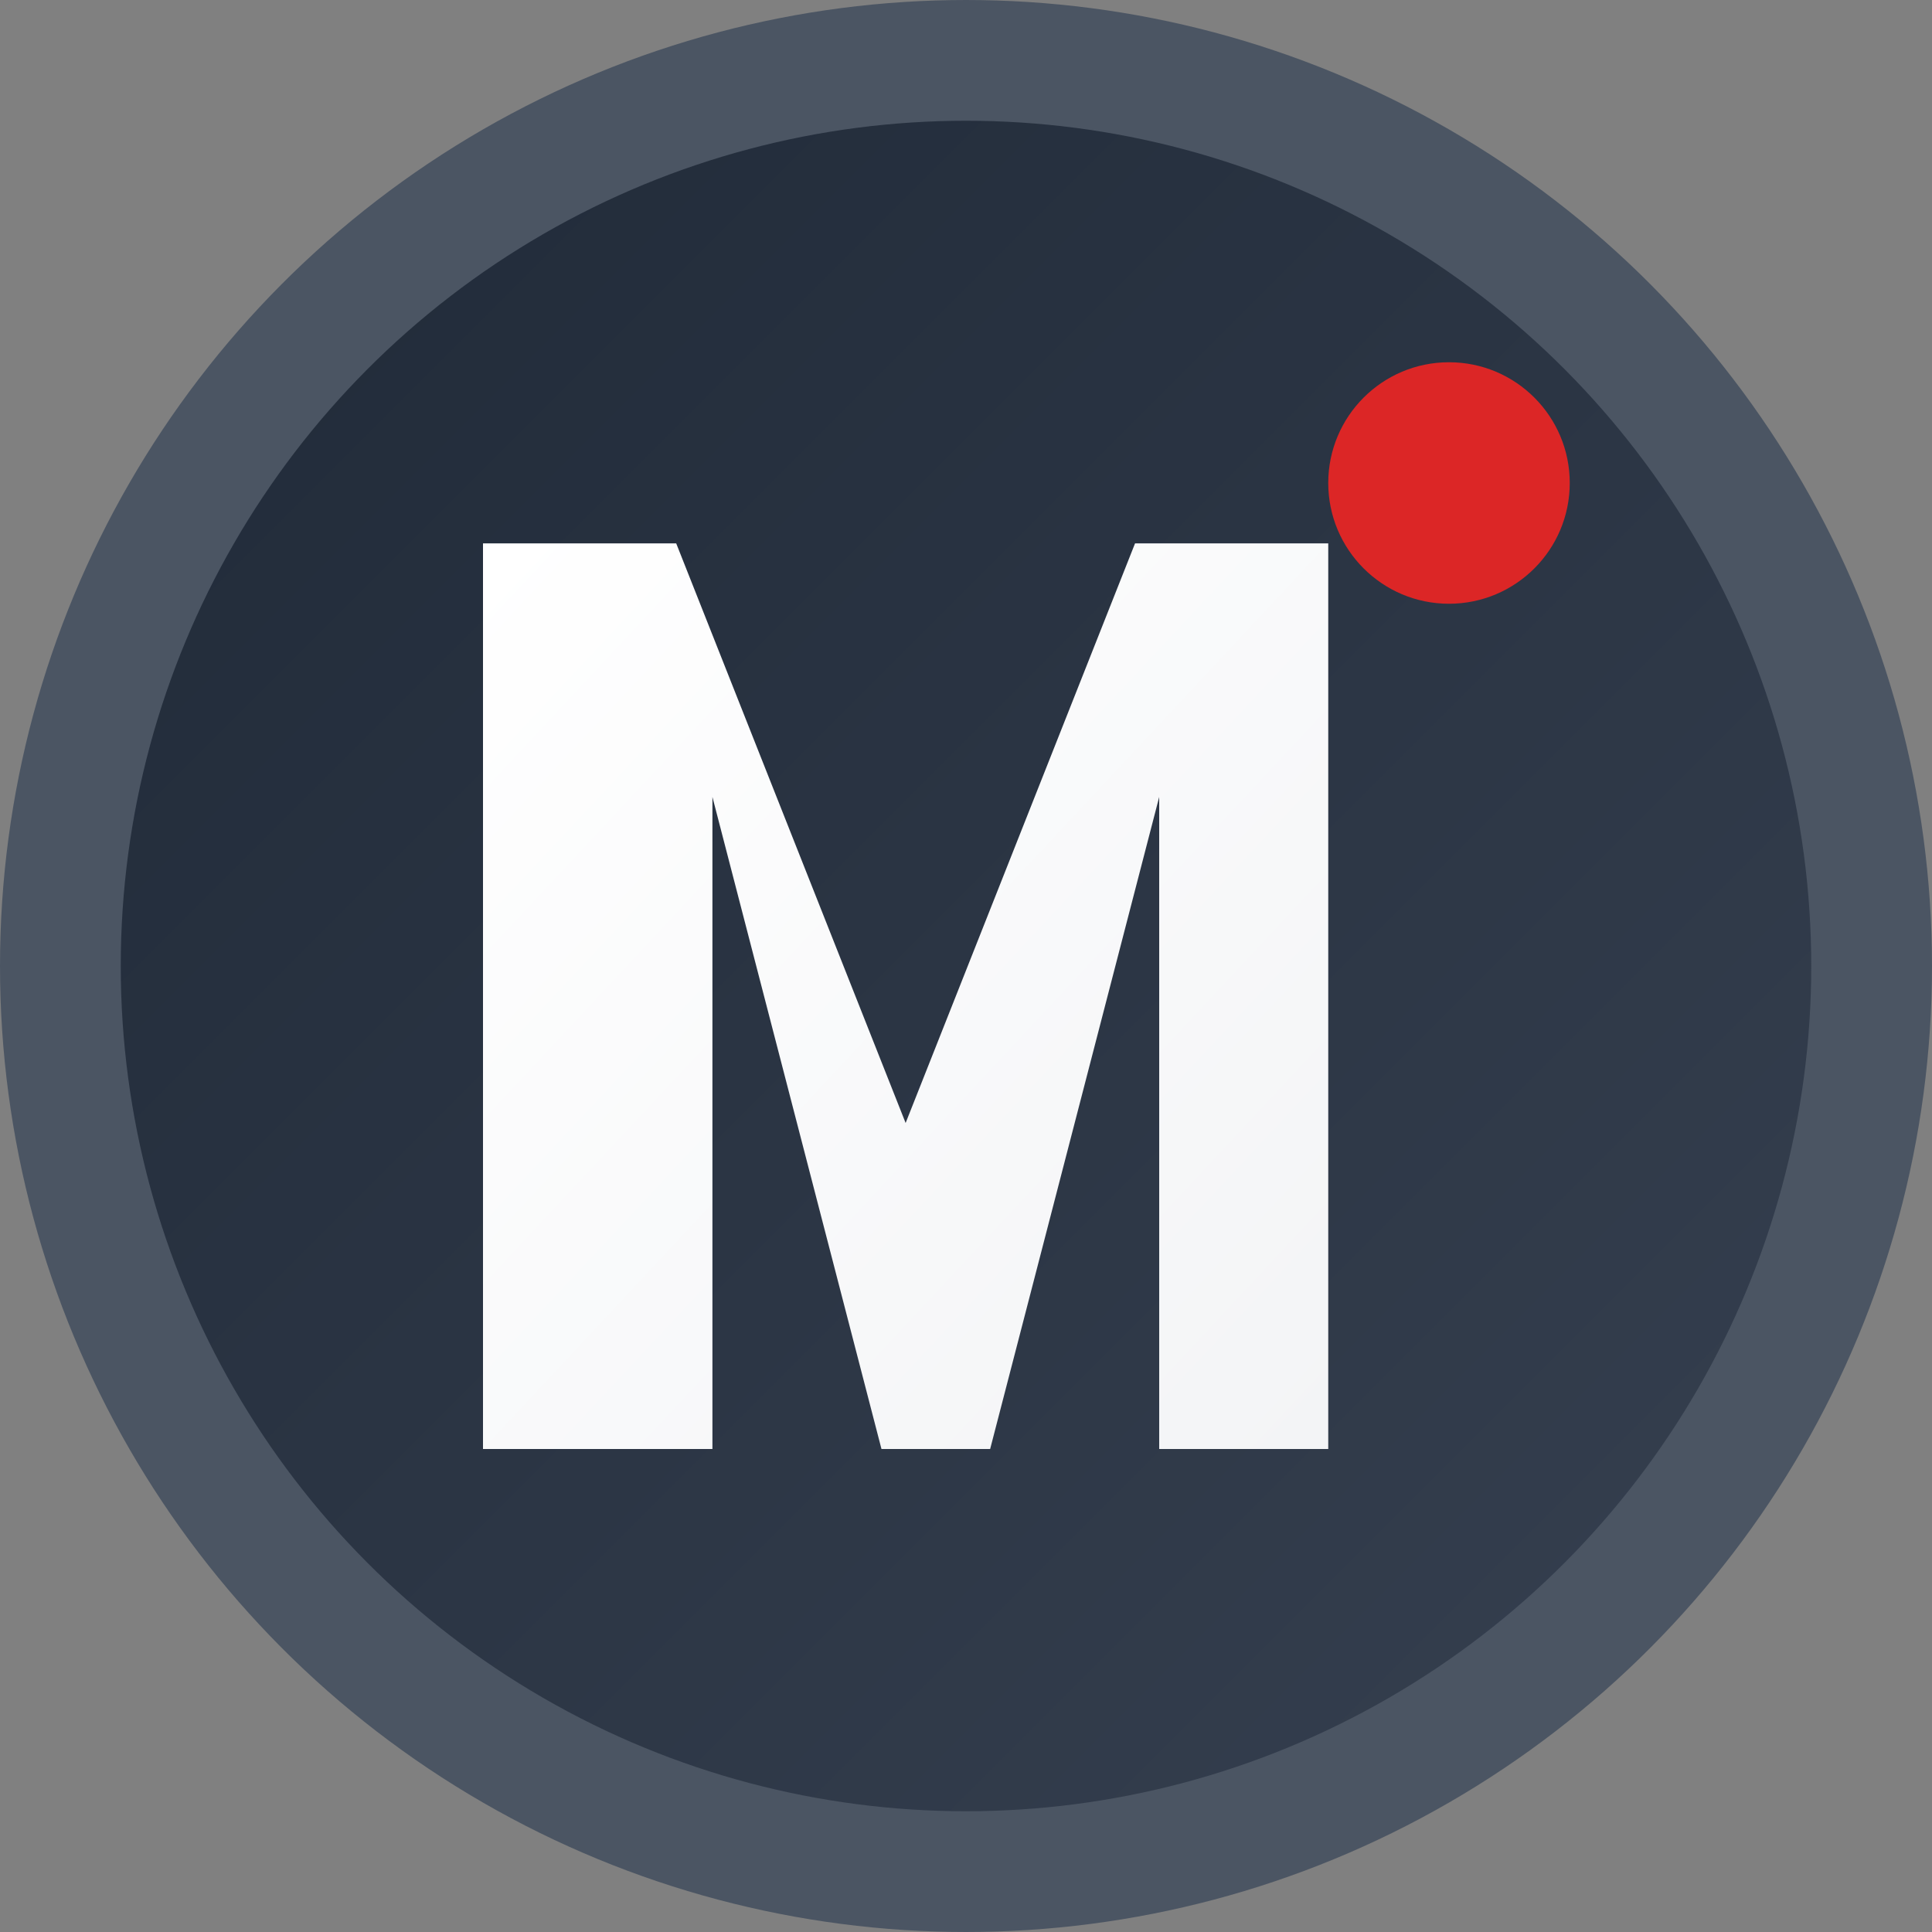
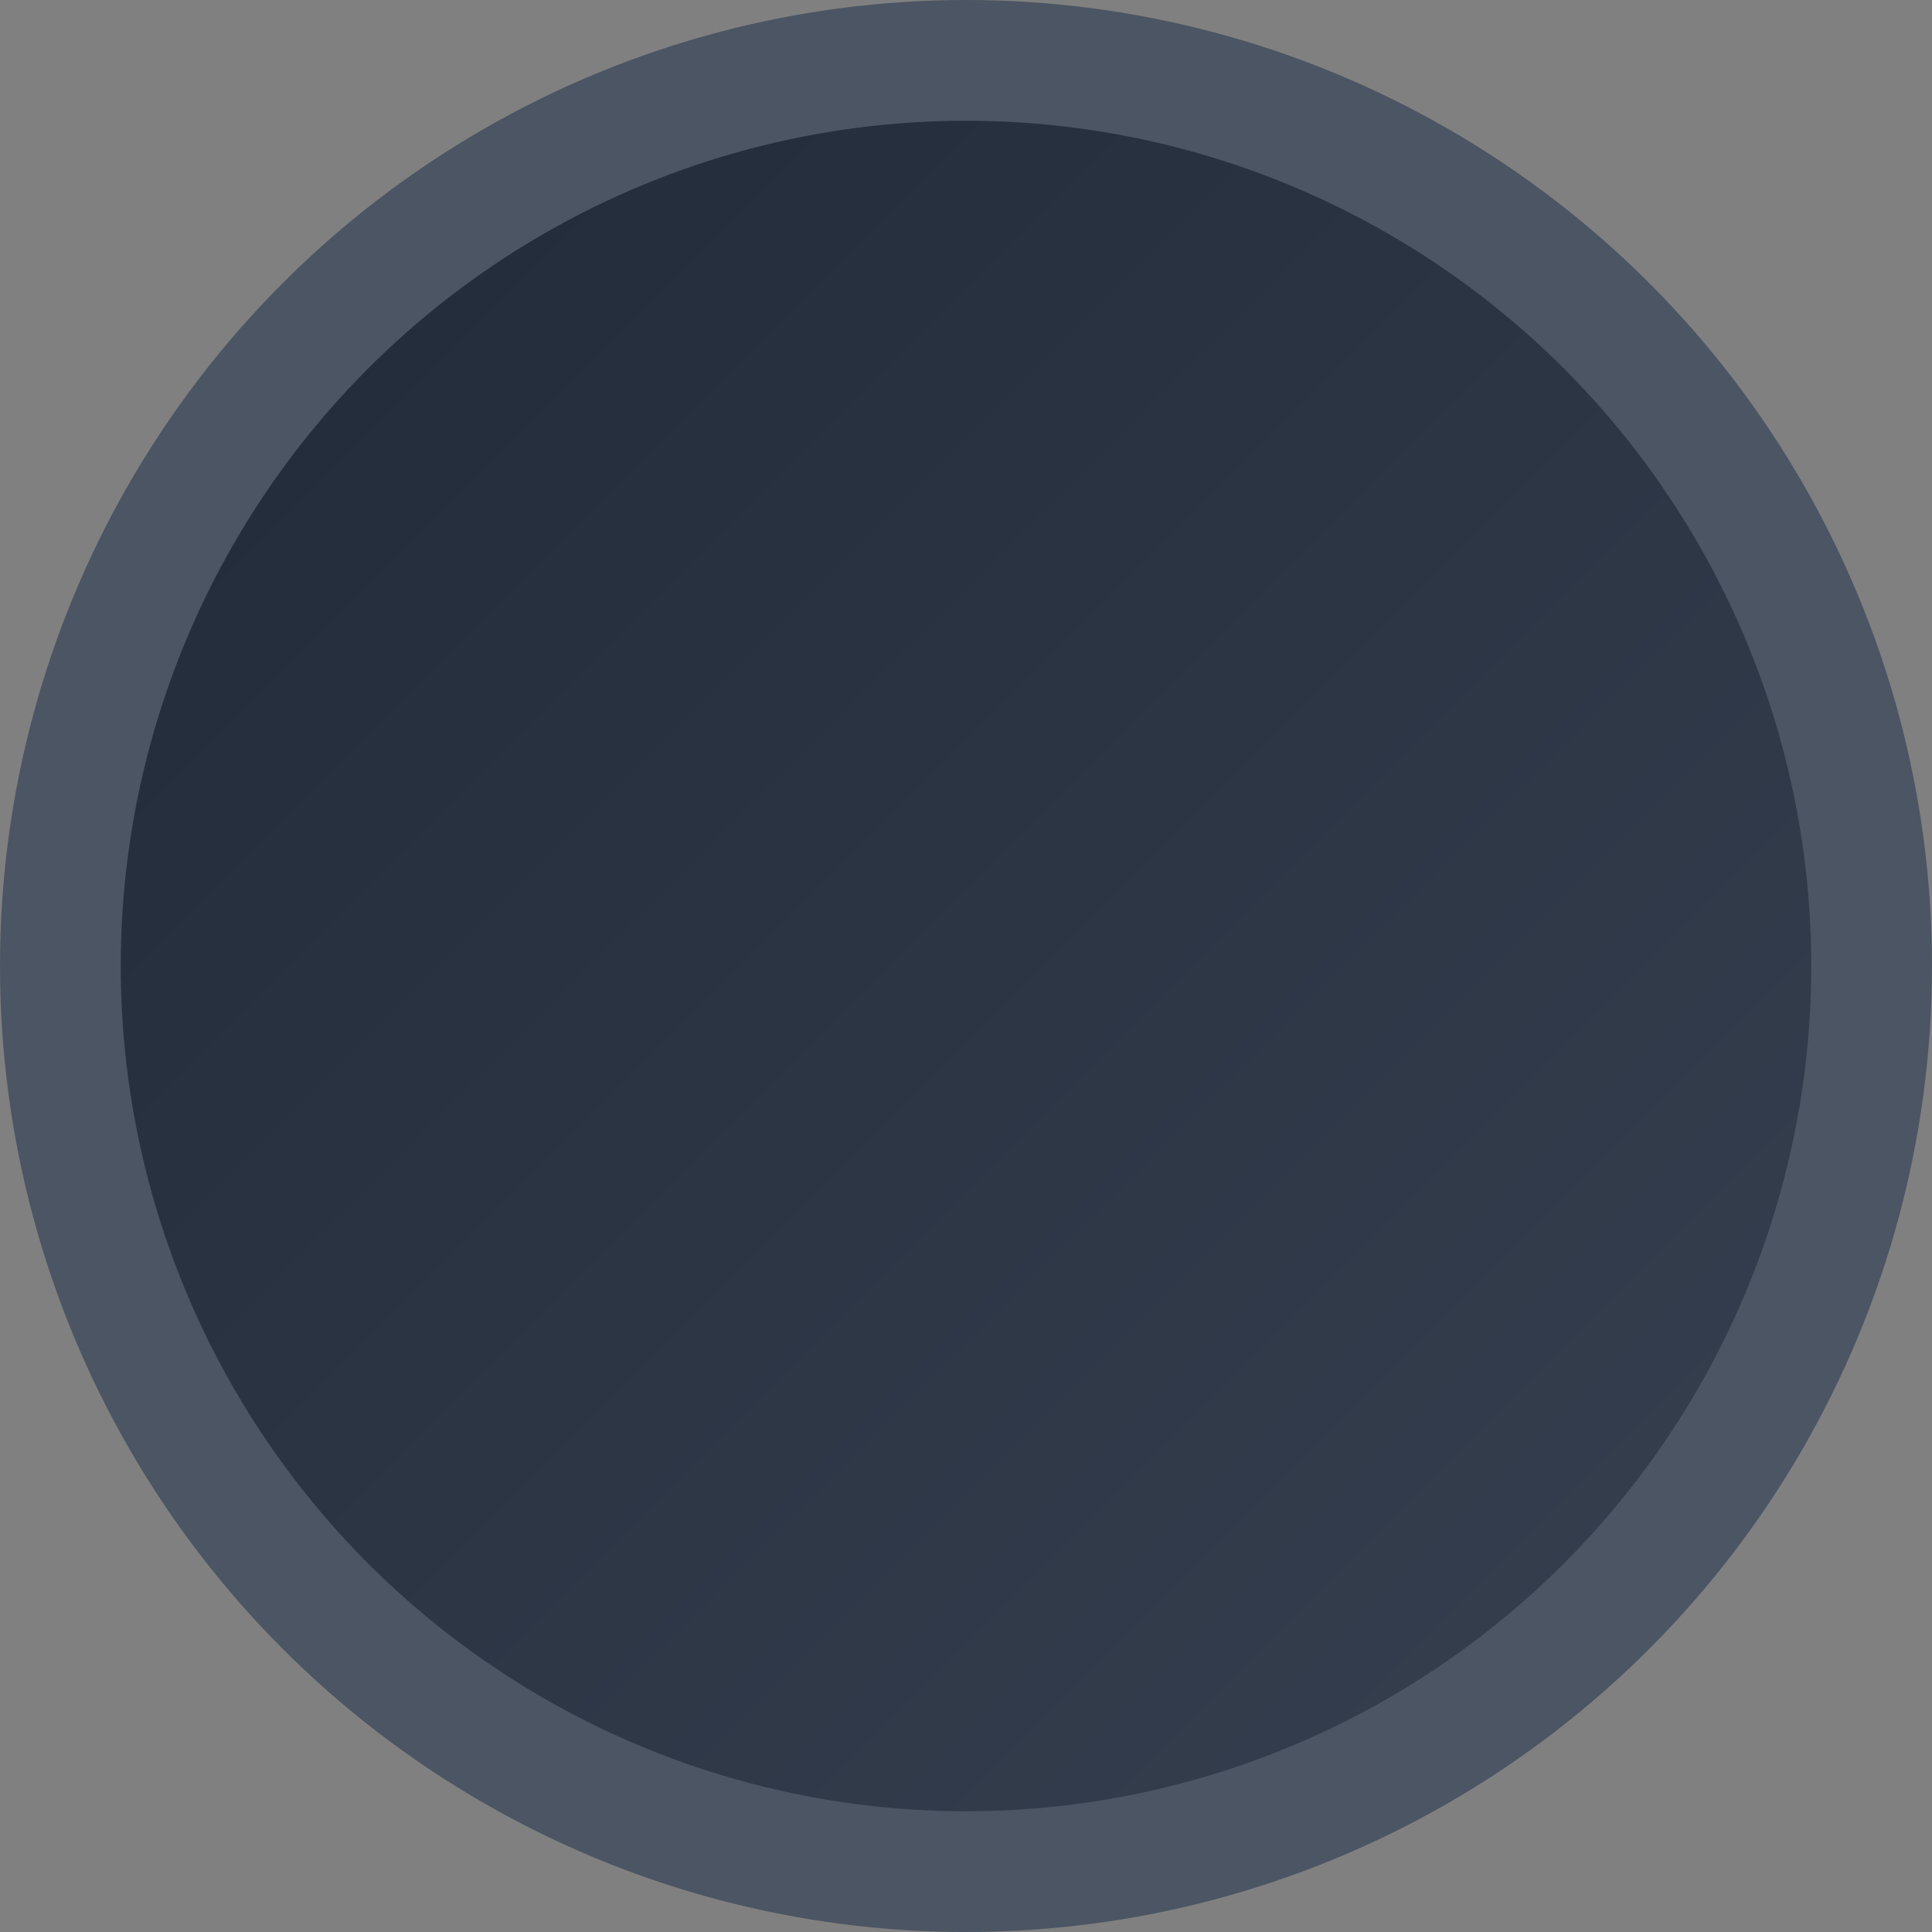
<svg xmlns="http://www.w3.org/2000/svg" width="32" height="32" viewBox="0 0 32 32" fill="none">
  <rect x="0" y="0" width="32" height="32" fill="#808080" stroke="none" />
  <defs>
    <linearGradient id="bgGradient" x1="0%" y1="0%" x2="100%" y2="100%">
      <stop offset="0%" style="stop-color:#1f2937" />
      <stop offset="100%" style="stop-color:#374151" />
    </linearGradient>
    <linearGradient id="letterGradient" x1="0%" y1="0%" x2="100%" y2="100%">
      <stop offset="0%" style="stop-color:#ffffff" />
      <stop offset="100%" style="stop-color:#f3f4f6" />
    </linearGradient>
  </defs>
  <circle cx="16" cy="16" r="15" fill="url(#bgGradient)" stroke="#4b5563" stroke-width="2" />
-   <path d="M8 24V9h3.2l3.8 9.6L18.8 9H22v15h-2.8V13.2L16.4 24h-1.8L11.8 13.2V24H8z" fill="url(#letterGradient)" stroke="none" />
-   <circle cx="24" cy="8" r="2" fill="#dc2626" />
</svg>